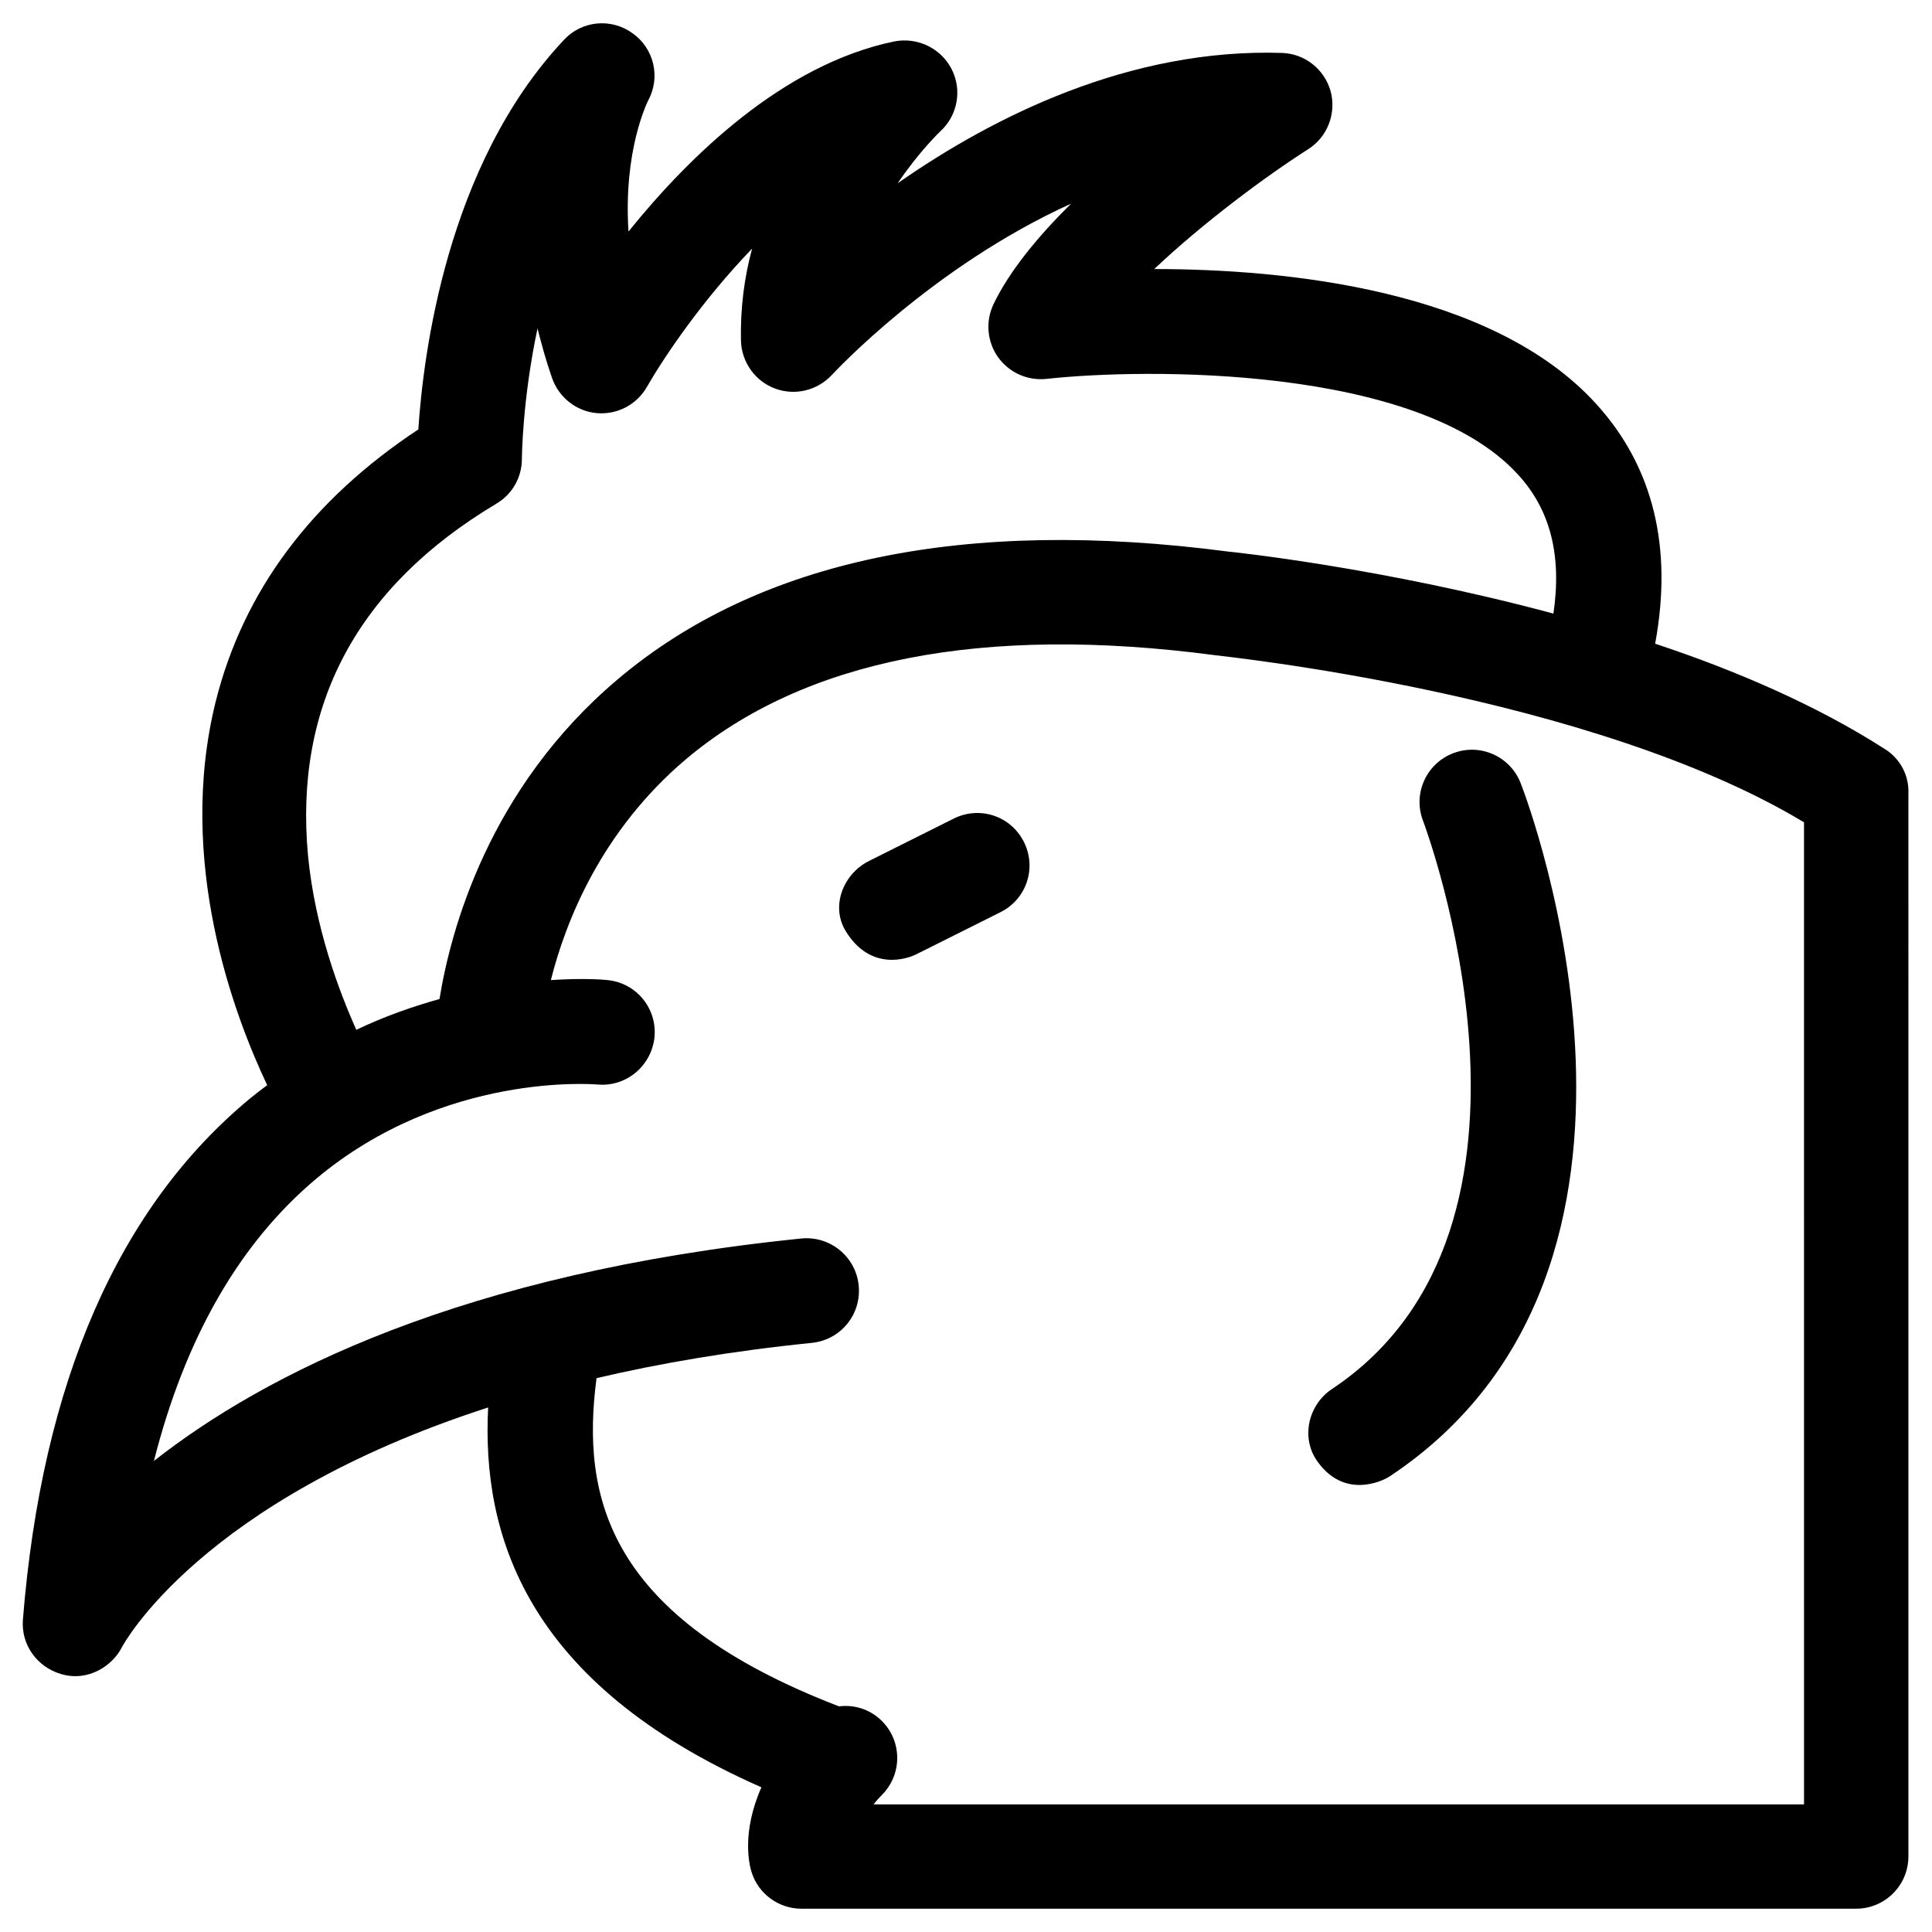
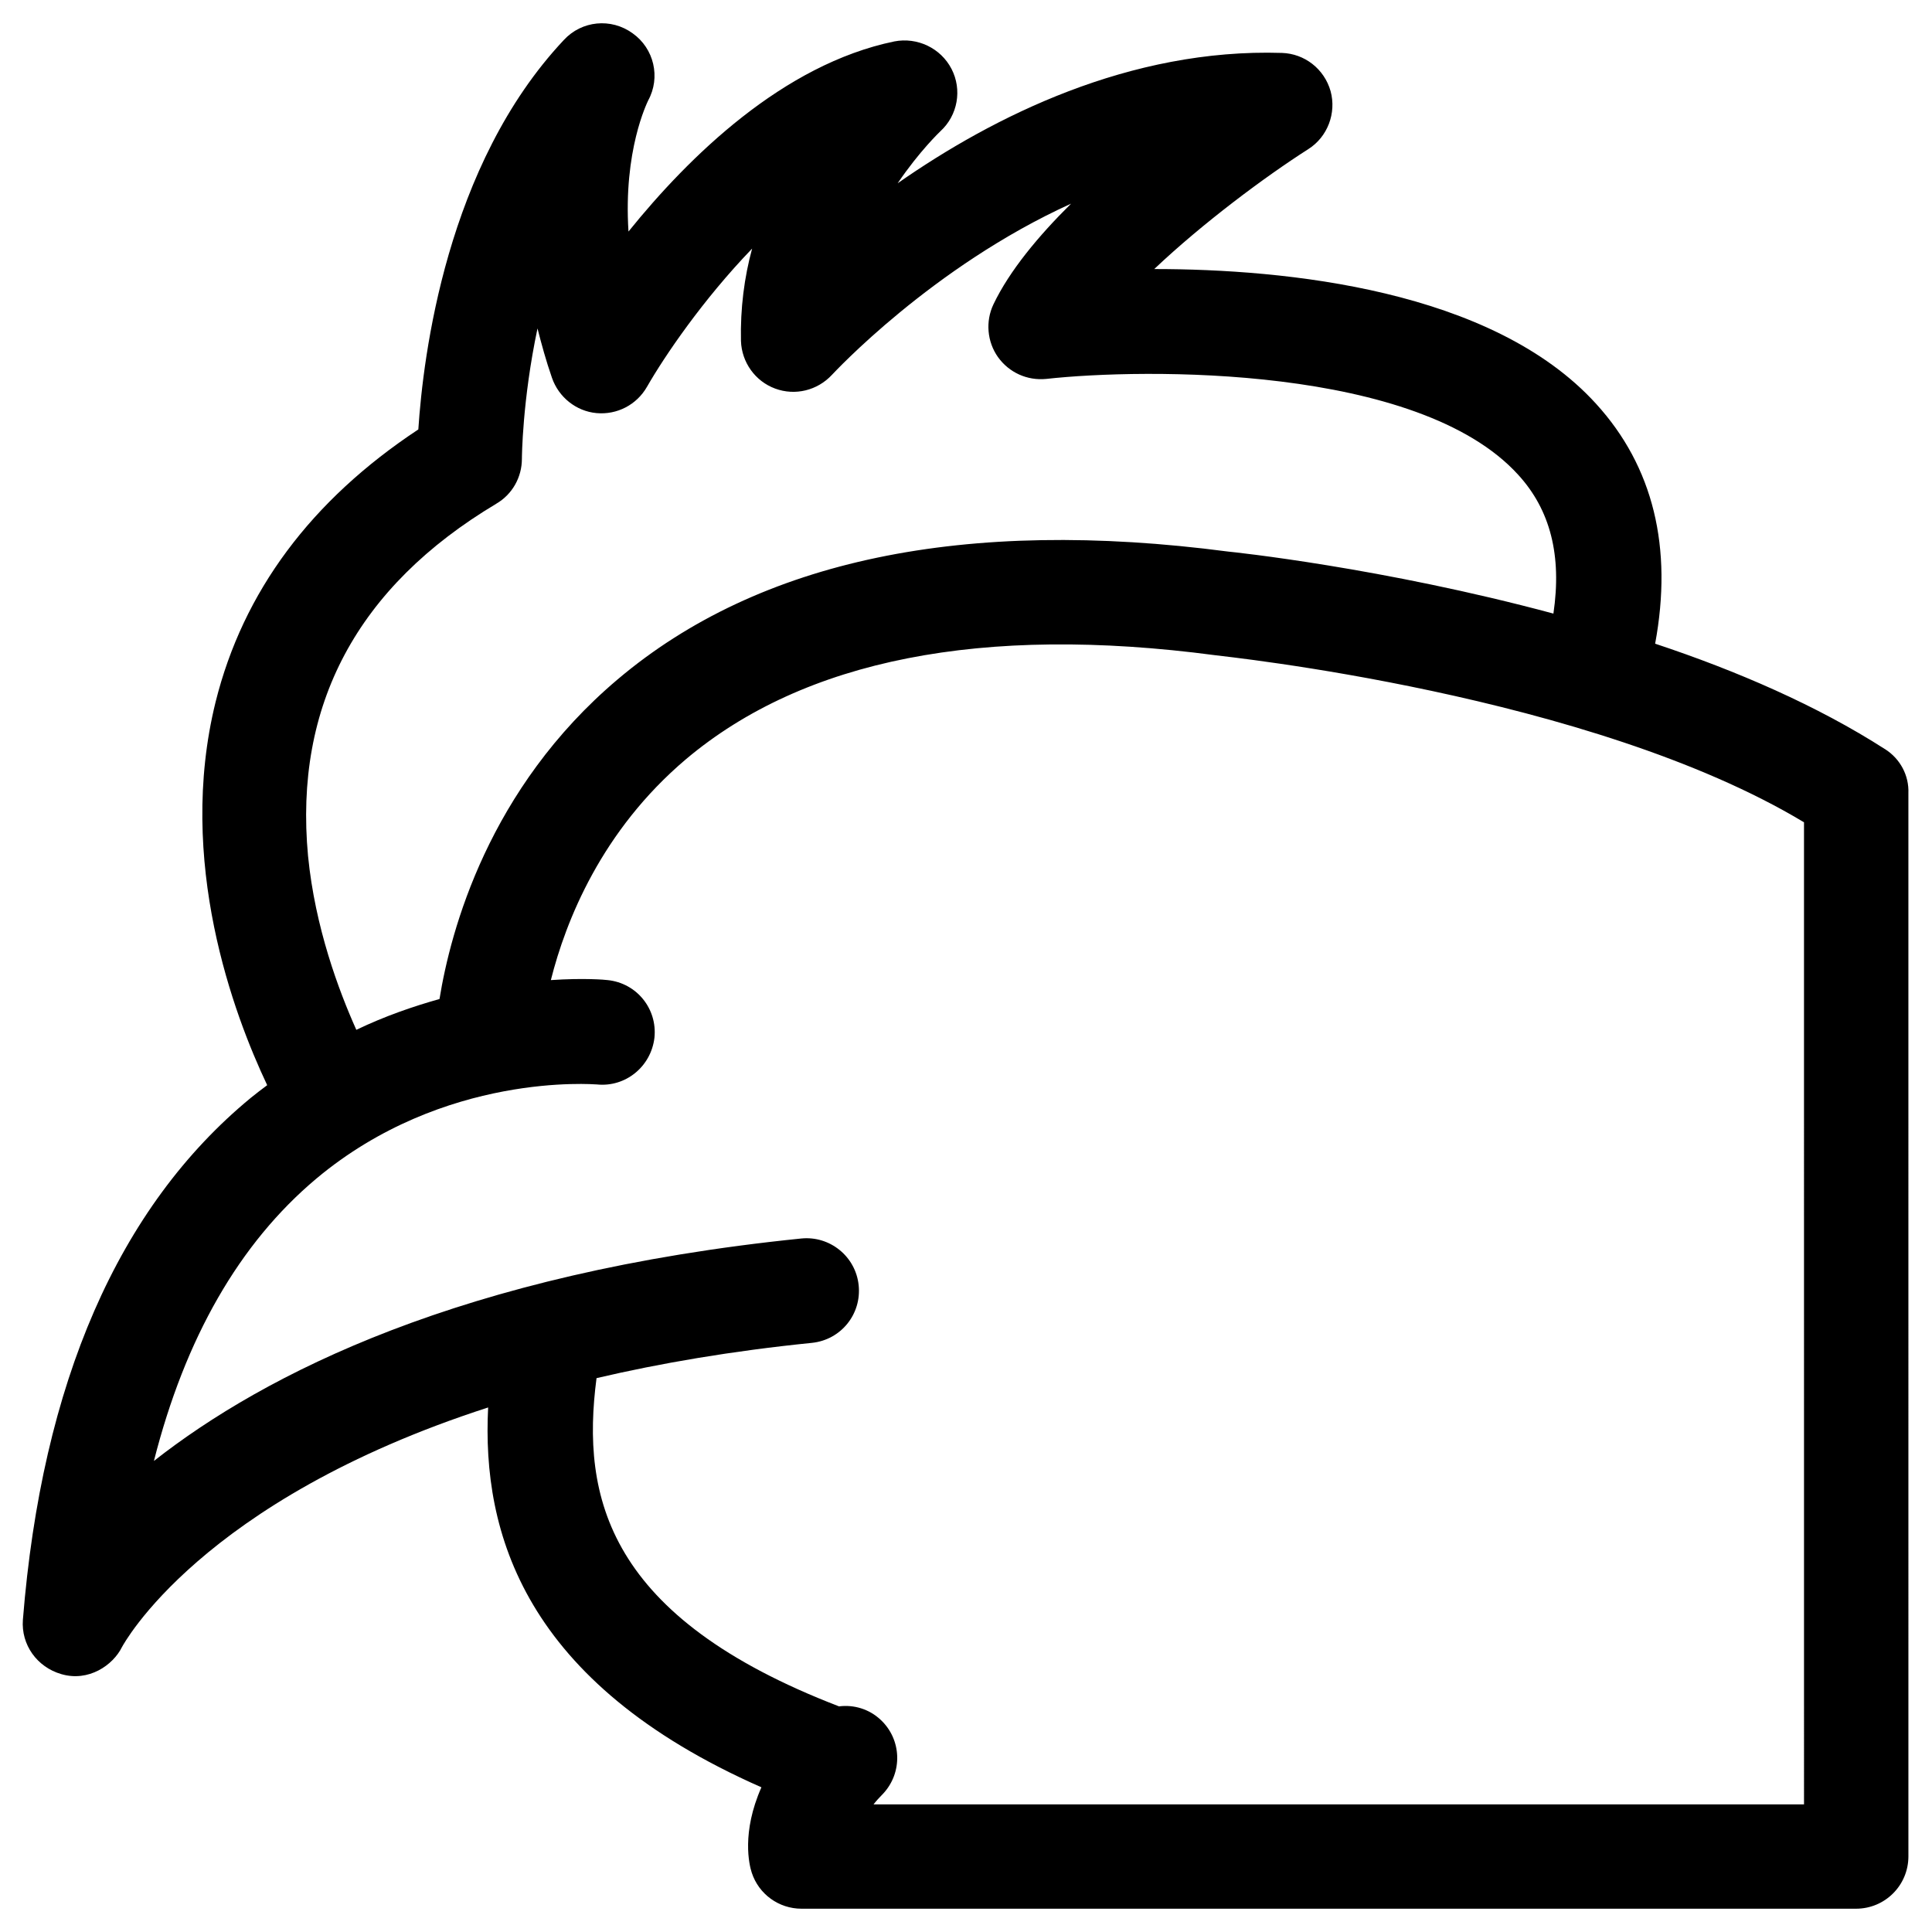
<svg xmlns="http://www.w3.org/2000/svg" fill="#000000" width="800px" height="800px" version="1.1" viewBox="144 144 512 512">
  <g>
-     <path d="m512.37 535.2c82.953-55.203 36.703-178.4 34.637-183.61-2.754-7.184-10.824-10.727-17.91-7.969-7.184 2.754-10.727 10.824-7.969 17.91 0.395 1.082 40.441 107.55-24.109 150.55-6.394 4.231-8.363 13.086-3.836 19.285 6.988 9.742 16.828 5.41 19.188 3.836z" />
    <path d="m643.54 342.53c-17.91-11.512-39.262-20.762-60.91-27.945 4.723-25.484-0.492-46.938-15.645-63.566-27.551-30.309-82.262-35.719-117.1-35.719 12.891-12.203 29.422-24.5 40.836-31.785 5.117-3.246 7.477-9.543 5.902-15.352-1.672-5.902-6.887-9.938-12.891-10.137-40.344-1.277-76.457 16.828-101.84 34.539 5.805-8.562 11.219-13.676 11.316-13.777 4.625-4.231 5.805-11.02 2.953-16.531-2.856-5.512-9.055-8.461-15.152-7.281-29.52 6.102-54.414 30.504-70.453 50.383-1.379-21.453 4.922-34.047 5.215-34.734 3.344-6.102 1.574-13.777-4.133-17.809-5.707-4.133-13.48-3.344-18.203 1.77-31.191 33.16-37.293 83.836-38.574 103.22-28.438 18.793-46.445 43-53.727 72.227-10.43 42.215 4.82 82.852 13.676 101.55-1.477 1.082-2.856 2.164-4.328 3.344-35.129 28.93-55.398 75.574-60.418 138.35-0.492 6.594 3.738 12.496 10.137 14.367 7.281 2.164 13.777-2.363 16.137-7.184 0.297-0.492 20.664-38.77 97.023-63.469-1.672 33.16 9.445 72.914 72.422 100.66-5.312 12.004-3.246 20.566-2.559 22.633 1.871 5.707 7.184 9.543 13.188 9.543h279.46c7.676 0 13.875-6.199 13.875-13.875l-0.004-281.72c0.195-4.723-2.164-9.152-6.199-11.711zm-368.02-65.043c4.231-2.461 6.789-6.988 6.789-11.906 0-0.297 0.098-15.449 4.133-34.539 1.082 4.231 2.262 8.562 3.836 13.086 1.77 5.117 6.394 8.855 11.809 9.348 5.41 0.492 10.629-2.164 13.383-6.988 4.625-8.07 14.762-23.027 27.848-36.605-2.066 7.578-3.148 15.844-2.953 24.5 0.195 5.609 3.738 10.629 9.055 12.594 5.312 1.969 11.219 0.492 15.055-3.641 0.395-0.395 26.469-28.633 63.371-45.363-8.66 8.562-16.336 17.809-20.566 26.668-2.164 4.527-1.672 9.938 1.18 13.973 2.953 4.133 7.773 6.297 12.793 5.805 25.781-2.856 98.598-3.738 125.07 25.387 8.562 9.348 11.609 21.453 9.348 36.801-45.363-12.203-85.117-16.336-86.199-16.434-69.766-9.152-124.28 2.164-161.77 33.852-34.242 28.93-44.281 66.52-47.23 84.723-6.988 1.969-14.465 4.527-22.043 8.168-4.625-10.332-10.922-27.059-12.793-46.051-3.738-39.941 12.988-71.332 49.891-93.375zm346.66 344.7h-246.69c0.688-0.887 1.574-1.871 2.559-2.856 5.215-5.609 4.922-14.367-0.688-19.582-3.051-2.856-7.086-4.035-11.02-3.543-61.402-23.617-68.387-55.398-64.254-86.984 16.828-3.938 35.719-7.184 57.07-9.348 7.676-0.789 13.188-7.578 12.398-15.254-0.789-7.676-7.676-13.188-15.254-12.398-90.035 9.152-142.29 36.016-171.51 58.945 8.266-32.57 22.633-57.664 43-74.785 33.949-28.438 73.801-24.992 74.391-24.992 7.578 0.789 14.367-4.723 15.254-12.398 0.789-7.676-4.723-14.465-12.398-15.254-0.688-0.098-6.297-0.59-15.055 0 3.938-15.645 13.383-39.559 35.816-58.547 31.293-26.371 78.523-35.719 140.22-27.551 1.871 0.297 99.484 10.234 156.06 44.281l0.004 260.27z" />
-     <path d="m368.12 390.75c-4.035-6.594-0.688-15.152 6.199-18.598l22.434-11.219c6.887-3.445 15.152-0.688 18.598 6.199 3.445 6.887 0.688 15.152-6.199 18.598l-22.434 11.219c-1.969 0.984-11.906 4.723-18.598-6.199z" />
  </g>
</svg>